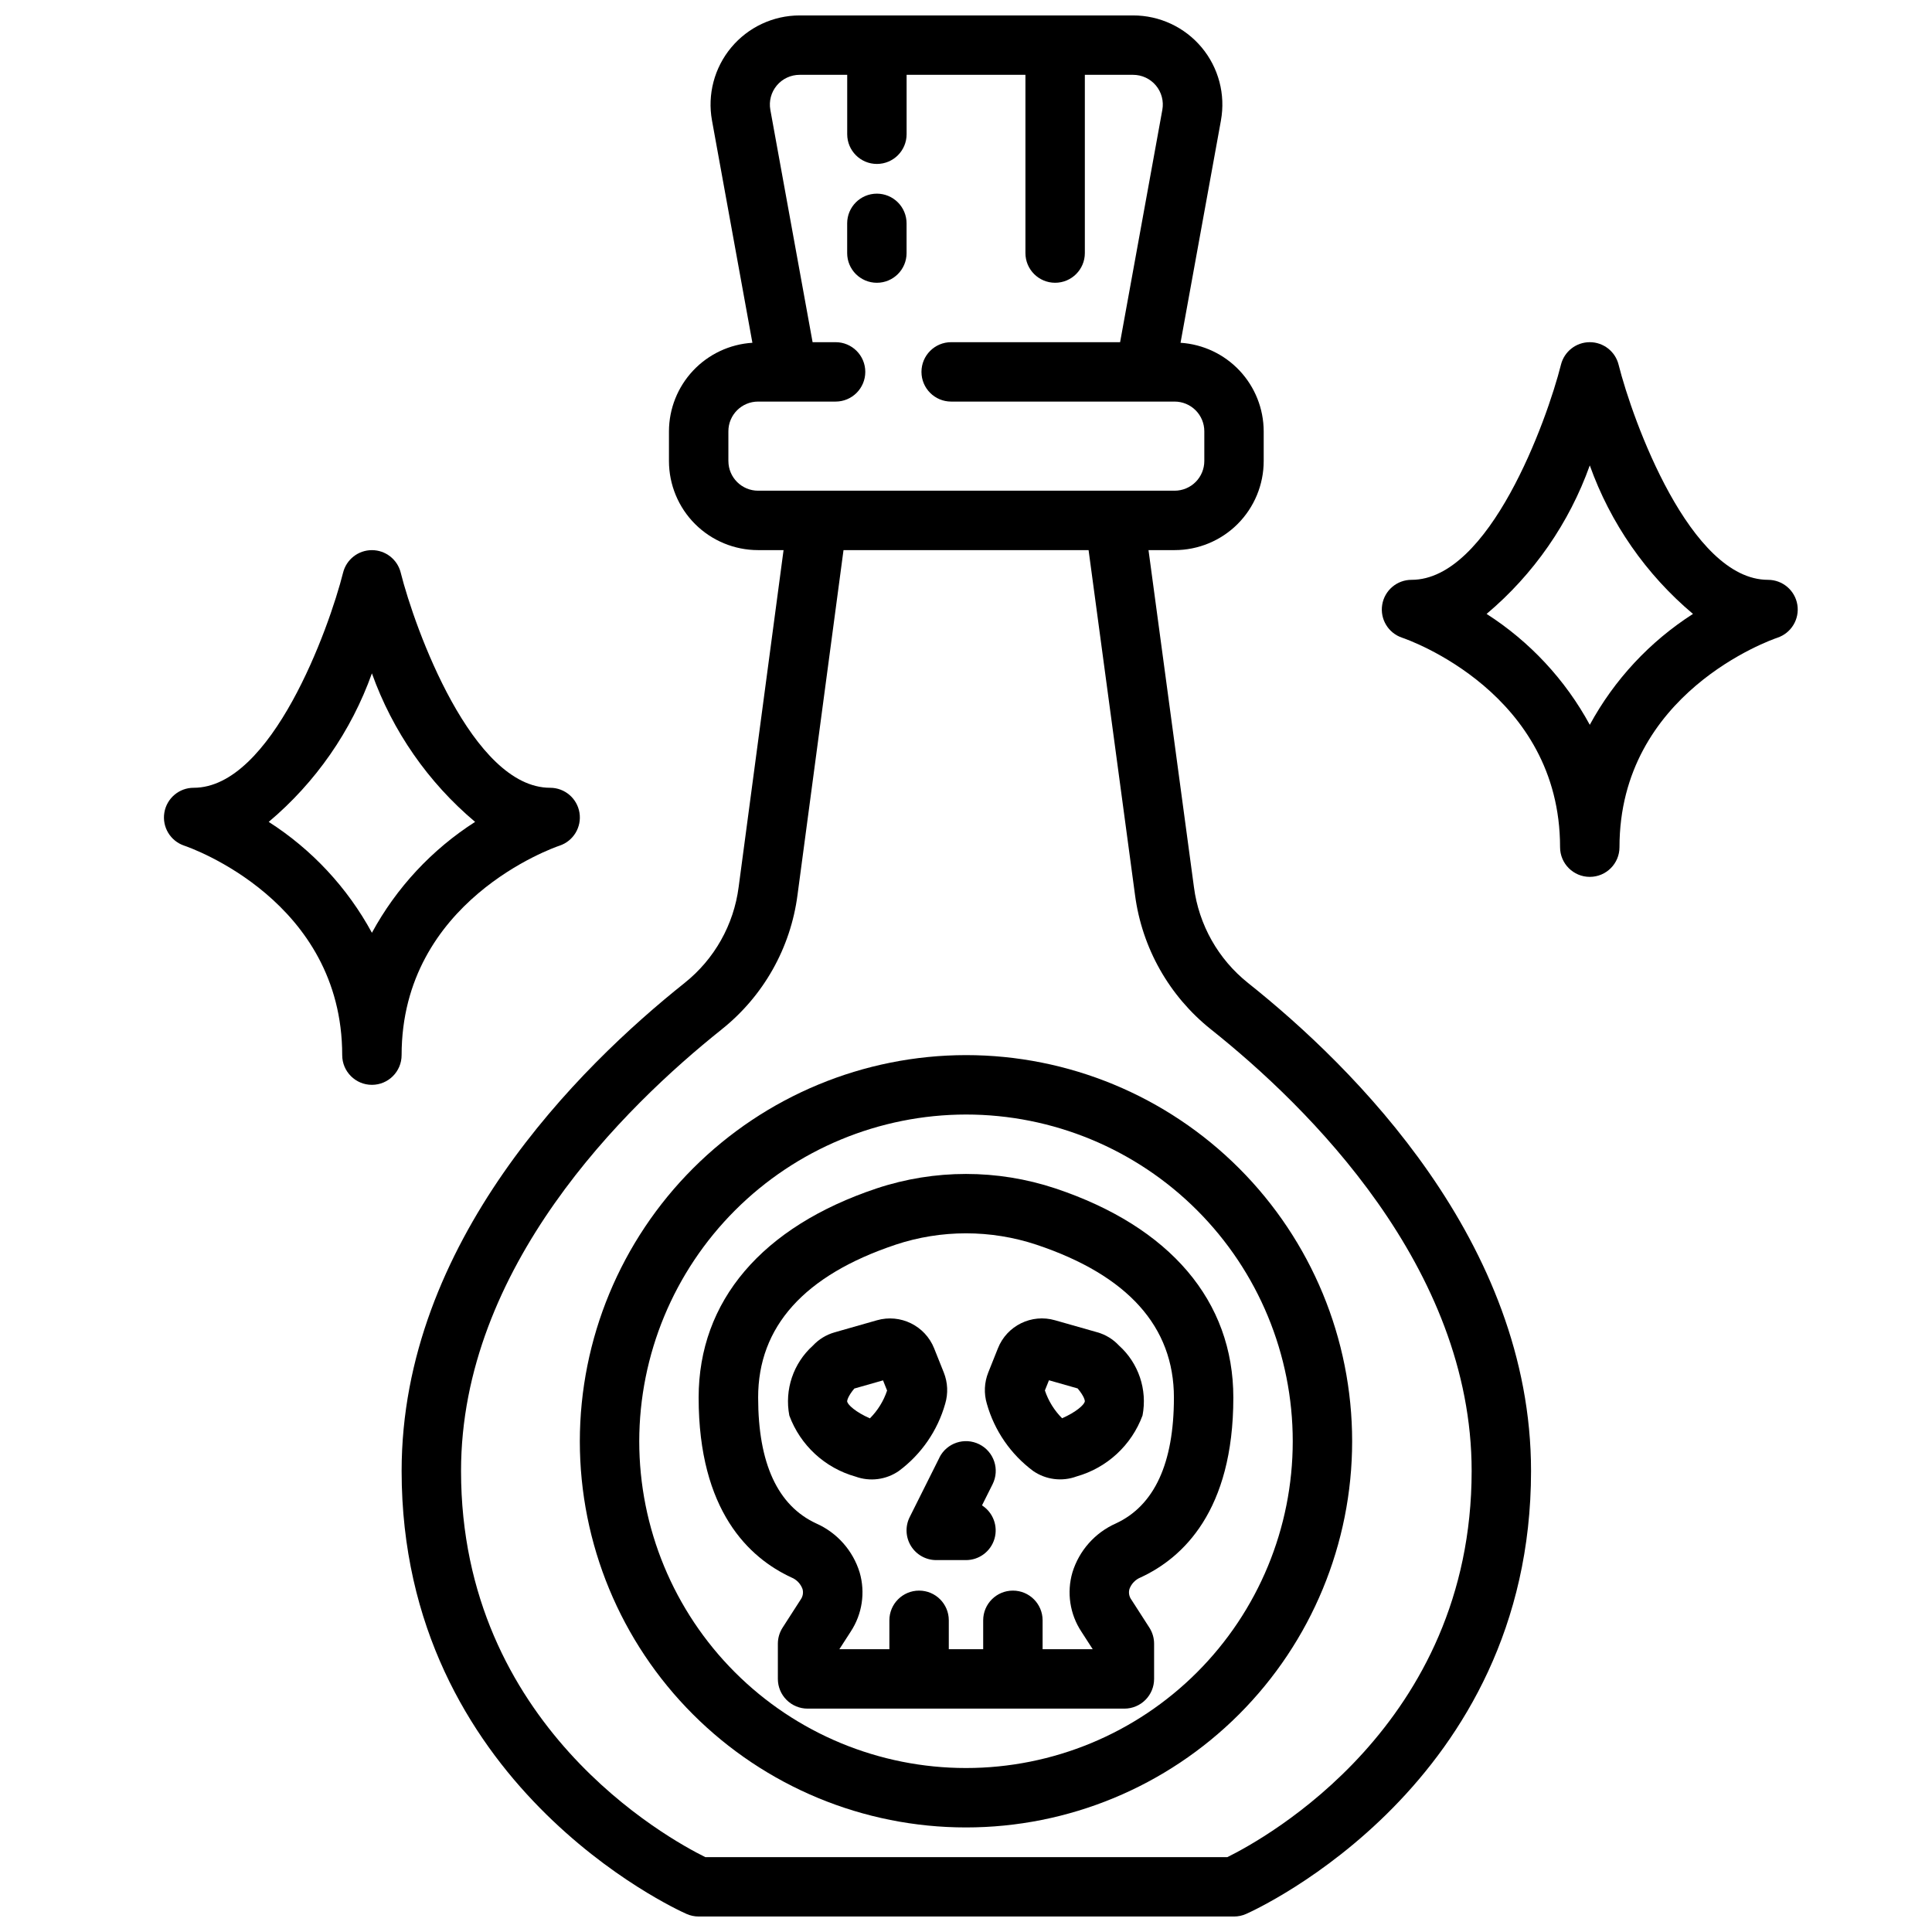
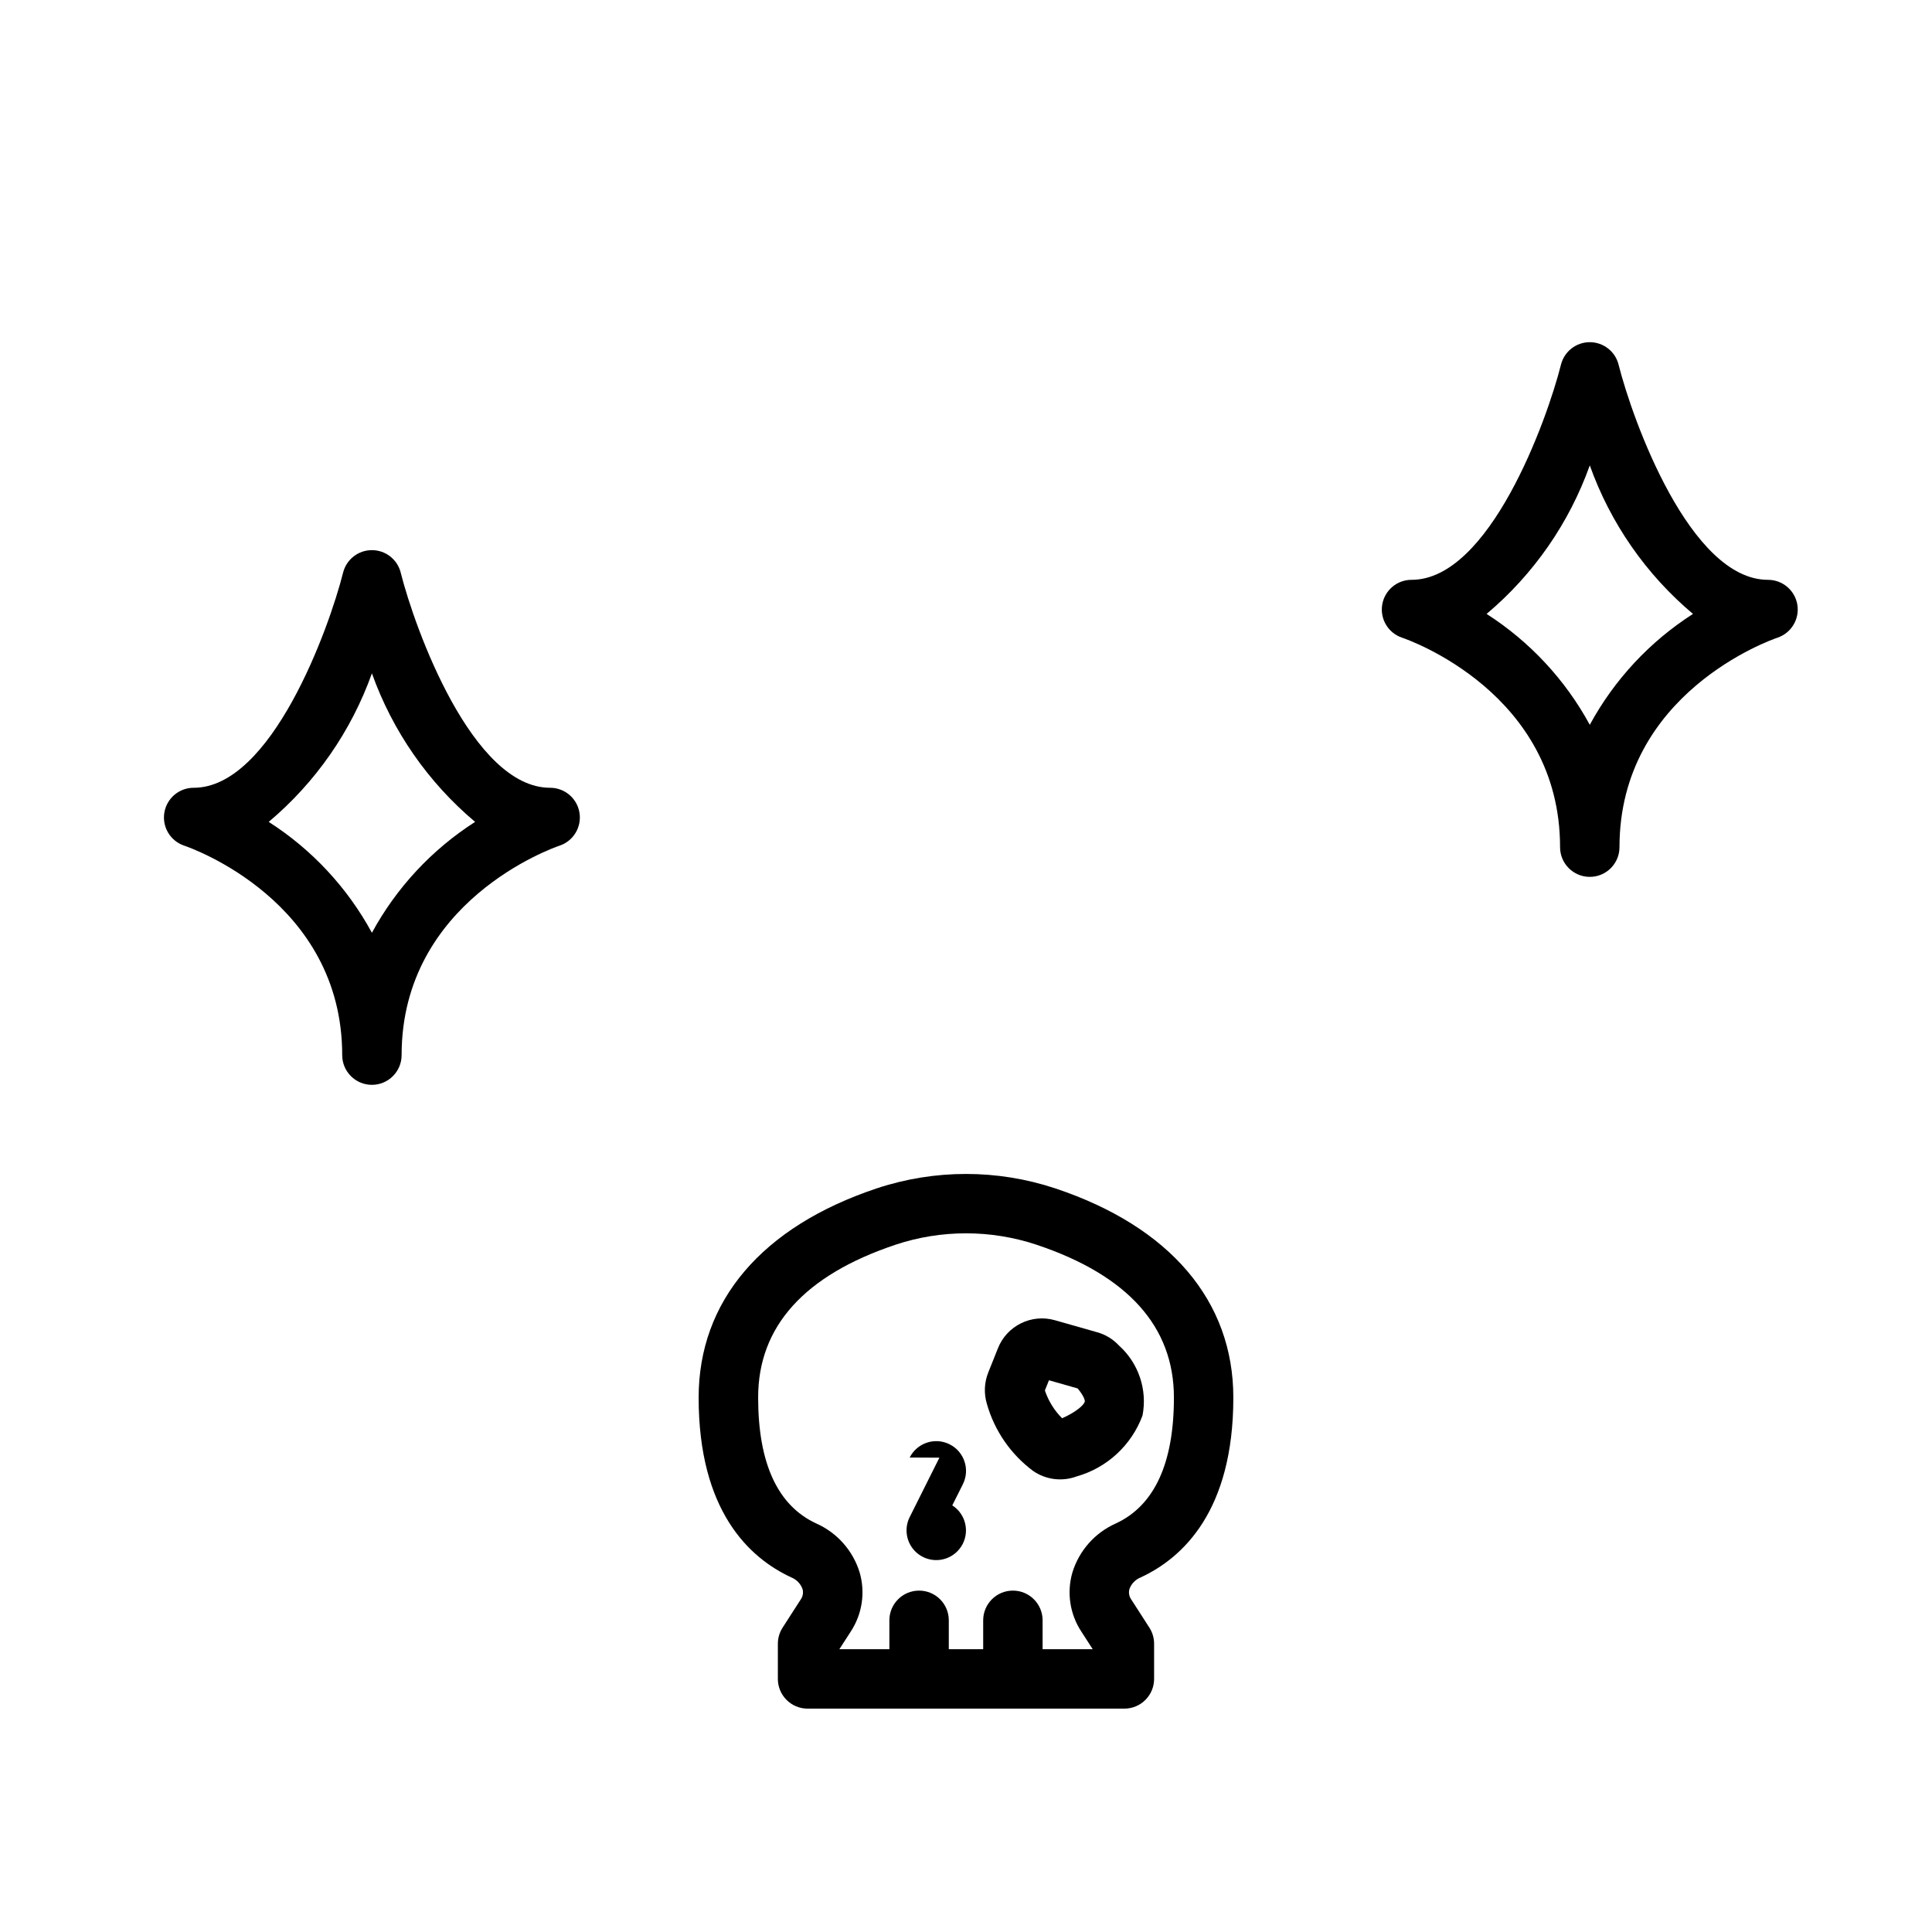
<svg xmlns="http://www.w3.org/2000/svg" width="800px" height="800px" version="1.1" viewBox="144 144 512 512">
  <defs>
    <clipPath id="a">
-       <path d="m250 148.09h300v503.81h-300z" />
-     </clipPath>
+       </clipPath>
  </defs>
  <g clip-path="url(#a)">
-     <path d="m325.43 404.49c-28.008 22.312-74.996 68.785-74.996 129.33 0 82.883 72.422 116.04 75.523 117.4 1.008 0.445 2.098 0.676 3.195 0.676h141.87c1.102 0 2.191-0.23 3.195-0.676 3.086-1.371 75.523-34.52 75.523-117.4 0-60.566-47.012-107.06-75.035-129.35v-0.004c-7.875-6.285-13.004-15.383-14.301-25.379l-12.039-89.301h6.914c6.262 0 12.27-2.488 16.699-6.914 4.426-4.43 6.914-10.438 6.914-16.699v-7.875c-0.016-5.977-2.301-11.723-6.391-16.078-4.094-4.356-9.688-6.992-15.648-7.379l10.707-58.906h-0.004c1.258-6.898-0.617-13.996-5.113-19.375-4.5-5.379-11.152-8.48-18.164-8.469h-88.363c-7 0-13.641 3.109-18.129 8.488-4.484 5.375-6.356 12.465-5.102 19.355l10.707 58.906c-5.977 0.371-11.586 3-15.695 7.356-4.106 4.359-6.402 10.117-6.418 16.102v7.875c0 6.262 2.488 12.27 6.918 16.699 4.43 4.426 10.438 6.914 16.699 6.914h6.754l-11.902 89.277c-1.289 10.016-6.426 19.133-14.32 25.426zm11.598-138.32v-7.875c0-4.348 3.523-7.871 7.871-7.871h20.539c4.348 0 7.871-3.523 7.871-7.871s-3.523-7.871-7.871-7.871h-6.094l-11.195-61.57c-0.418-2.301 0.207-4.668 1.711-6.461 1.5-1.793 3.723-2.824 6.059-2.82h12.598v15.746c0 4.348 3.523 7.871 7.871 7.871 4.348 0 7.871-3.523 7.871-7.871v-15.746h31.488v47.234c0 4.348 3.523 7.871 7.871 7.871 4.348 0 7.875-3.523 7.875-7.871v-47.234h12.793-0.004c2.336 0 4.551 1.039 6.047 2.828 1.496 1.793 2.117 4.156 1.699 6.453l-11.191 61.57h-44.77c-4.348 0-7.871 3.523-7.871 7.871s3.523 7.871 7.871 7.871h59.215c2.086 0 4.09 0.828 5.566 2.305s2.305 3.481 2.305 5.566v7.875c0 2.086-0.828 4.09-2.305 5.566-1.477 1.473-3.481 2.305-5.566 2.305h-110.38c-4.348 0-7.871-3.523-7.871-7.871zm95.457 23.617 12.309 91.406c1.844 14.02 9.051 26.777 20.105 35.59 25.805 20.547 69.102 63.07 69.102 117.04 0 67.352-54.828 97.441-64.746 102.34h-138.33c-9.918-4.898-64.746-34.984-64.746-102.34 0-53.945 43.297-96.465 69.062-117.01l-0.004-0.004c11.086-8.824 18.297-21.617 20.113-35.668l12.188-91.355z" />
-   </g>
+     </g>
  <path d="m353.7 562.03c1.387 0.555 2.469 1.676 2.977 3.078 0.266 0.941 0.094 1.949-0.465 2.75l-4.816 7.484c-0.82 1.273-1.254 2.754-1.254 4.266v9.32c0 2.09 0.828 4.09 2.305 5.566 1.477 1.477 3.481 2.309 5.566 2.309h83.965c2.086 0 4.09-0.832 5.566-2.309 1.477-1.477 2.305-3.477 2.305-5.566v-9.32c0-1.512-0.434-2.992-1.25-4.266l-4.816-7.484h-0.004c-0.559-0.801-0.73-1.809-0.465-2.75 0.508-1.402 1.594-2.523 2.977-3.078 11.172-5.172 24.555-17.641 24.555-47.656 0-25.578-16.742-45.266-47.16-55.434h-0.004c-15.375-5.109-31.992-5.109-47.371 0-30.418 10.168-47.164 29.859-47.164 55.434 0 30.023 13.383 42.484 24.555 47.656zm27.598-88.168v0.004c12.141-4.031 25.254-4.031 37.395 0 24.16 8.082 36.406 21.711 36.406 40.508 0 17.422-5.188 28.637-15.406 33.363-5.523 2.457-9.715 7.188-11.492 12.973-1.547 5.316-0.684 11.047 2.363 15.672l3.016 4.676h-13.281v-7.66c0-4.348-3.523-7.871-7.871-7.871-4.348 0-7.875 3.523-7.875 7.871v7.66h-9.113v-7.66c0-4.348-3.523-7.871-7.871-7.871-4.348 0-7.875 3.523-7.875 7.871v7.66h-13.254l3.016-4.676h-0.004c3.047-4.625 3.91-10.355 2.363-15.672-1.777-5.785-5.965-10.516-11.492-12.973-10.234-4.723-15.406-15.941-15.406-33.363-0.023-18.797 12.227-32.426 36.383-40.5z" />
-   <path d="m370.69 535.3c3.852 1.41 8.148 0.855 11.516-1.48 5.949-4.418 10.266-10.68 12.281-17.809 0.812-2.723 0.684-5.641-0.371-8.281l-2.559-6.406c-2.398-6.008-8.961-9.219-15.176-7.434l-11.188 3.188v0.004c-2.211 0.621-4.207 1.844-5.769 3.523-5.188 4.656-7.559 11.688-6.242 18.531 2.914 7.879 9.422 13.887 17.508 16.164zm-0.277-23.324 7.598-2.164 1.078 2.699v-0.004c-0.926 2.777-2.488 5.301-4.559 7.371-3.762-1.652-5.801-3.543-6.016-4.418-0.059-0.266 0.184-1.449 1.898-3.488z" />
  <path d="m417.79 533.82c3.375 2.328 7.668 2.875 11.516 1.453 8.074-2.281 14.57-8.289 17.477-16.16 1.316-6.848-1.059-13.883-6.25-18.539-1.559-1.676-3.551-2.891-5.754-3.508l-11.164-3.176c-6.215-1.805-12.781 1.414-15.16 7.434l-2.559 6.406c-1.055 2.641-1.184 5.559-0.371 8.281 2.012 7.129 6.324 13.391 12.266 17.809zm4.195-24.035 7.598 2.164c1.715 2.039 1.961 3.219 1.898 3.488-0.211 0.875-2.25 2.762-6.016 4.418-2.07-2.07-3.629-4.594-4.559-7.371z" />
-   <path d="m392.95 530.3-7.871 15.742c-1.223 2.441-1.094 5.344 0.34 7.668 1.438 2.32 3.973 3.734 6.703 3.731h7.875c3.492 0 6.57-2.305 7.551-5.66 0.98-3.356-0.367-6.953-3.309-8.84l2.801-5.598c1.957-3.891 0.391-8.629-3.504-10.586-3.891-1.957-8.629-0.387-10.586 3.504z" />
-   <path d="m297.66 525.95c0 27.145 10.781 53.172 29.973 72.363 19.191 19.191 45.219 29.977 72.363 29.977 27.141 0 53.168-10.785 72.359-29.977 19.195-19.191 29.977-45.219 29.977-72.363 0-27.141-10.781-53.168-29.977-72.359-19.191-19.195-45.219-29.977-72.359-29.977-27.133 0.031-53.145 10.824-72.328 30.008-19.188 19.188-29.977 45.199-30.008 72.328zm102.34-86.59c22.965 0 44.988 9.121 61.227 25.363 16.242 16.238 25.363 38.262 25.363 61.227 0 22.969-9.121 44.992-25.363 61.23-16.238 16.242-38.262 25.363-61.227 25.363-22.969 0-44.992-9.121-61.23-25.363-16.238-16.238-25.363-38.262-25.363-61.23 0.027-22.957 9.16-44.965 25.391-61.199 16.234-16.234 38.246-25.363 61.203-25.391z" />
+   <path d="m392.95 530.3-7.871 15.742c-1.223 2.441-1.094 5.344 0.34 7.668 1.438 2.32 3.973 3.734 6.703 3.731c3.492 0 6.57-2.305 7.551-5.66 0.98-3.356-0.367-6.953-3.309-8.84l2.801-5.598c1.957-3.891 0.391-8.629-3.504-10.586-3.891-1.957-8.629-0.387-10.586 3.504z" />
  <path d="m612.54 297.66c-20.633 0-35.879-42.227-39.598-57.016v-0.004c-0.875-3.5-4.023-5.957-7.633-5.957-3.613 0-6.758 2.457-7.637 5.957-3.715 14.793-18.965 57.02-39.598 57.02-3.859-0.004-7.148 2.789-7.773 6.598-0.625 3.809 1.605 7.508 5.262 8.734 1.727 0.574 41.871 14.684 41.871 55.516 0 4.348 3.527 7.871 7.875 7.871s7.871-3.523 7.871-7.871c0-40.832 40.148-54.938 41.848-55.504v-0.004c3.664-1.219 5.906-4.914 5.289-8.73-0.621-3.812-3.914-6.613-7.777-6.609zm-47.23 38.422c-6.492-11.945-15.898-22.055-27.348-29.387 12.441-10.465 21.879-24.051 27.348-39.359 5.465 15.309 14.902 28.895 27.348 39.359-11.453 7.332-20.859 17.441-27.348 29.387z" />
  <path d="m289.79 352.77c-20.633 0-35.879-42.227-39.598-57.016h0.004c-0.879-3.504-4.027-5.961-7.637-5.961s-6.758 2.457-7.637 5.961c-3.715 14.789-18.965 57.016-39.598 57.016-3.856-0.004-7.148 2.793-7.773 6.602-0.621 3.809 1.605 7.504 5.266 8.734 1.723 0.574 41.871 14.68 41.871 55.512 0 4.348 3.523 7.875 7.871 7.875s7.871-3.527 7.871-7.875c0-40.832 40.148-54.938 41.848-55.504 3.668-1.219 5.906-4.918 5.289-8.73-0.617-3.812-3.914-6.617-7.777-6.613zm-47.23 38.422v0.004c-6.488-11.949-15.898-22.059-27.348-29.387 12.441-10.465 21.879-24.051 27.348-39.363 5.469 15.312 14.906 28.898 27.348 39.363-11.449 7.328-20.859 17.438-27.348 29.387z" />
-   <path d="m376.38 195.32c-4.348 0-7.871 3.527-7.871 7.875v7.871c0 4.348 3.523 7.871 7.871 7.871 4.348 0 7.871-3.523 7.871-7.871v-7.871c0-2.09-0.828-4.09-2.305-5.566-1.477-1.477-3.481-2.309-5.566-2.309z" />
</svg>